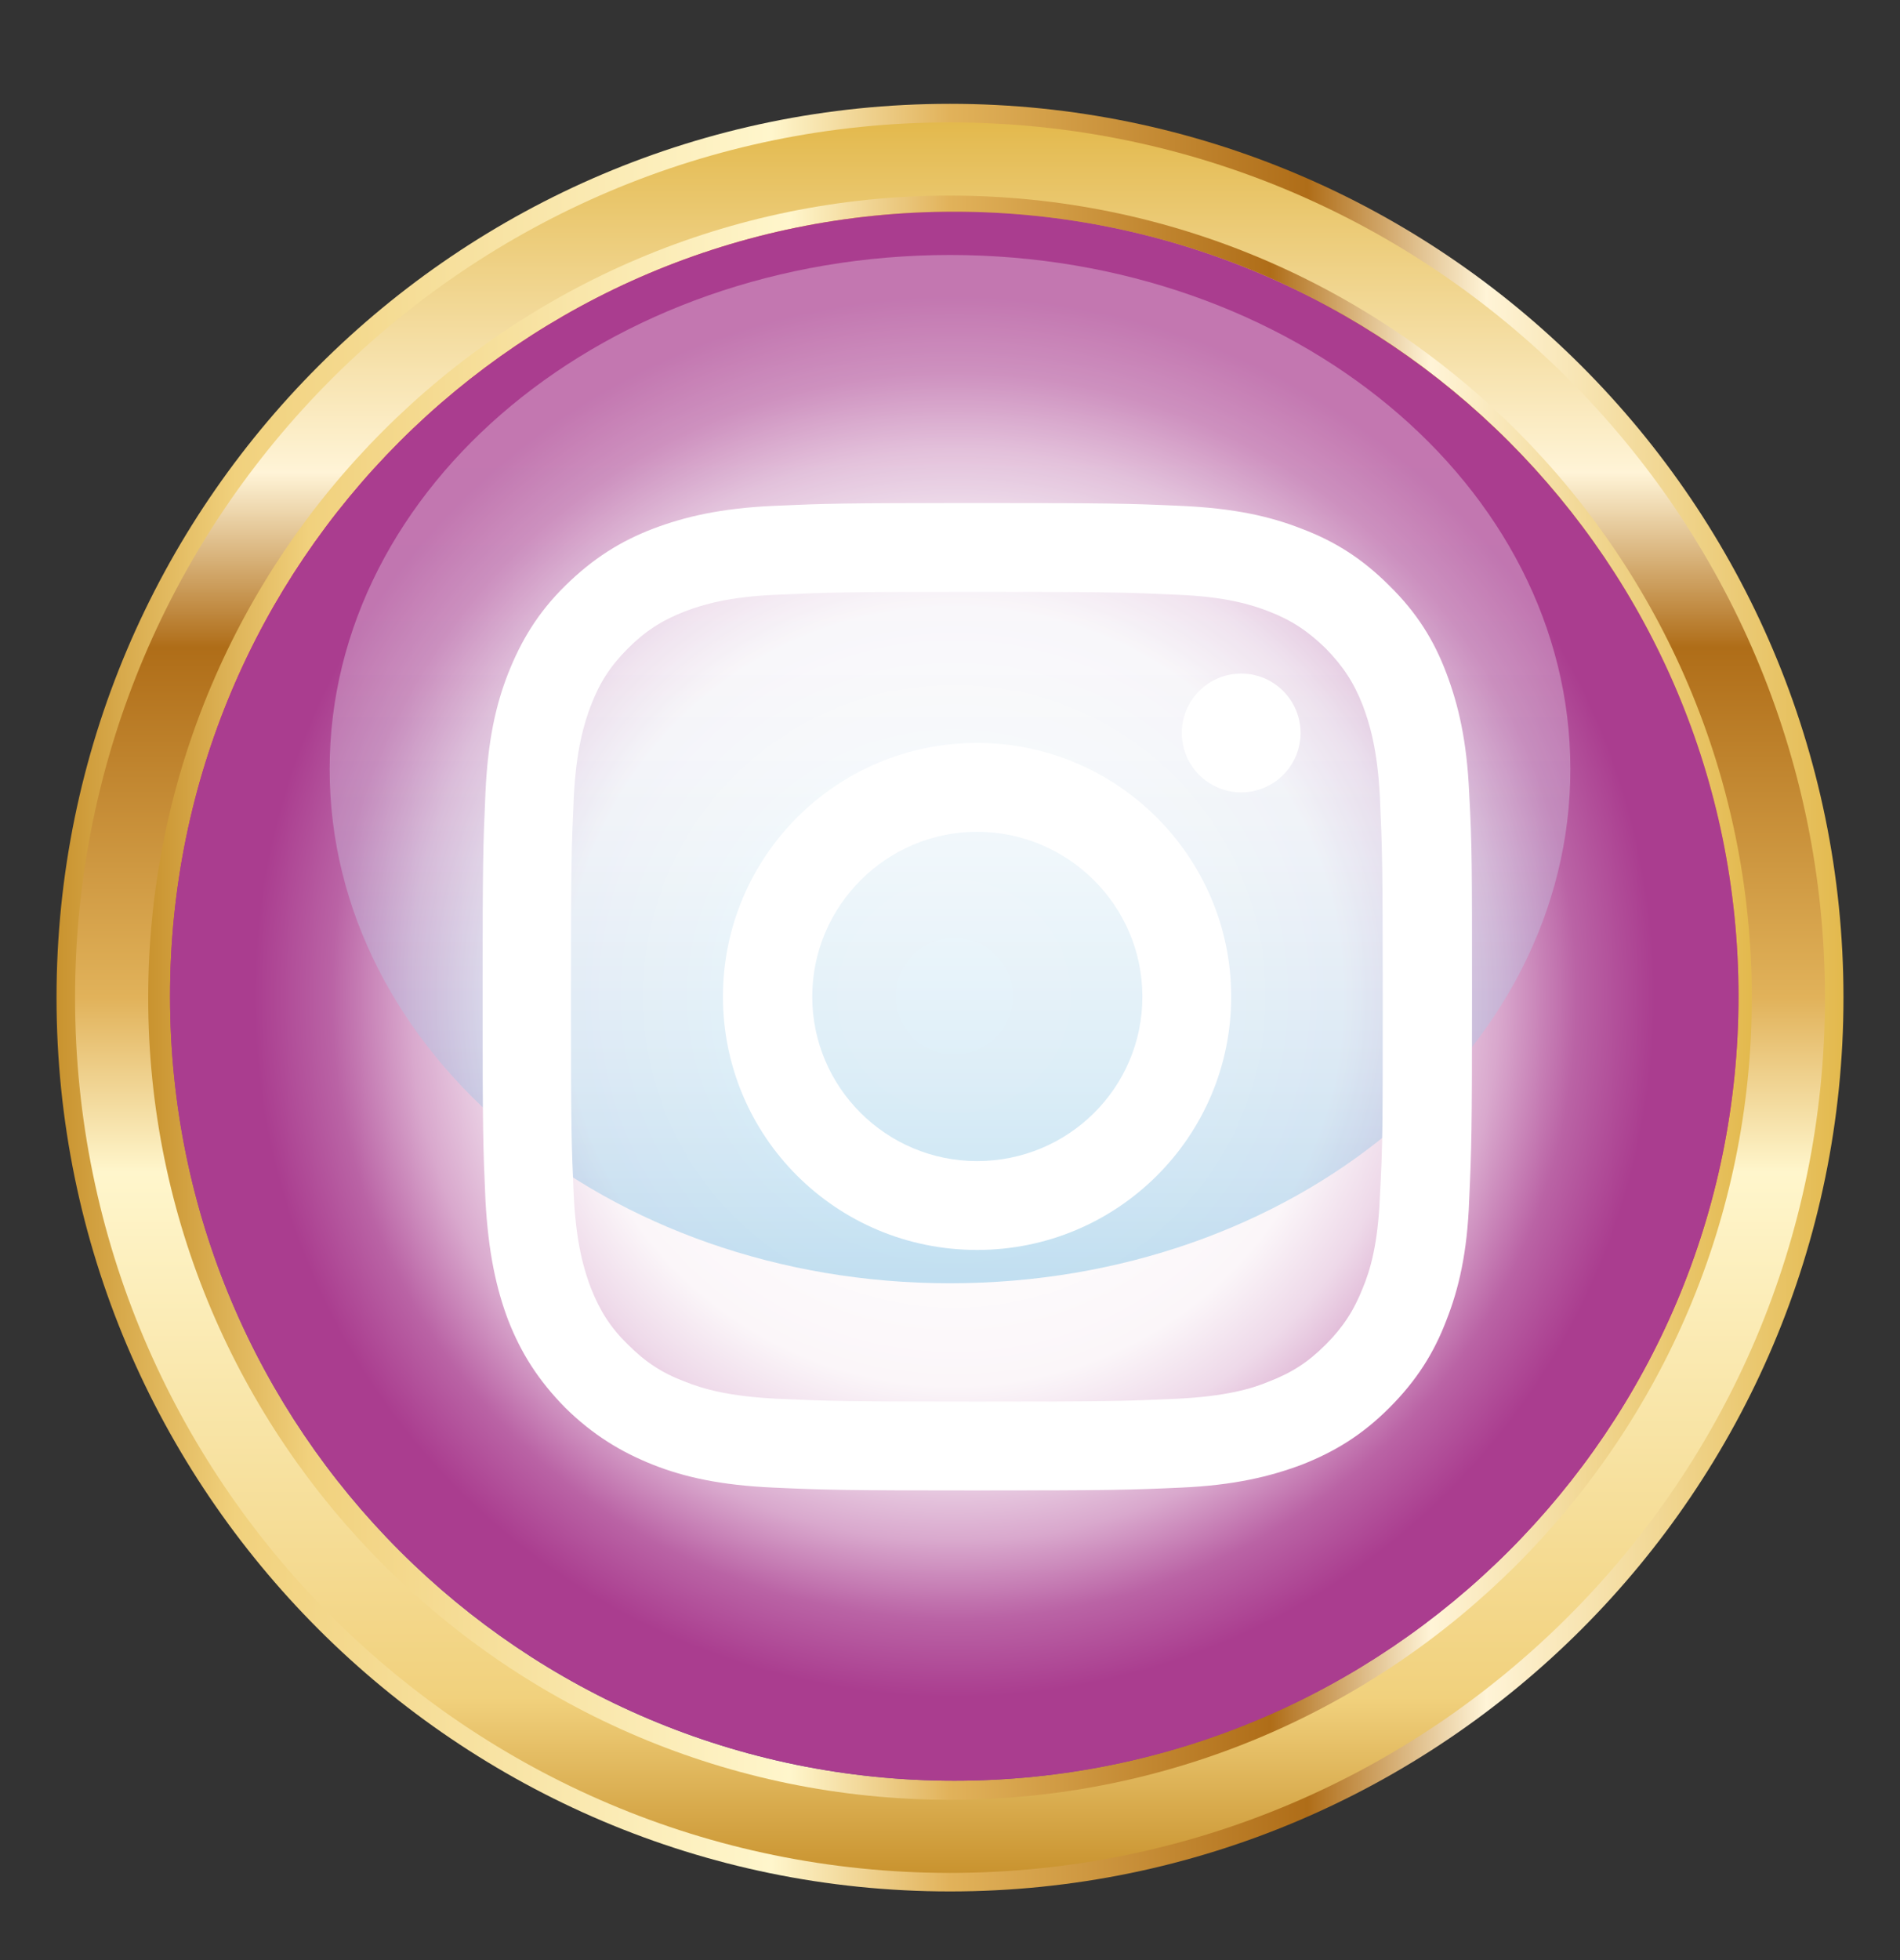
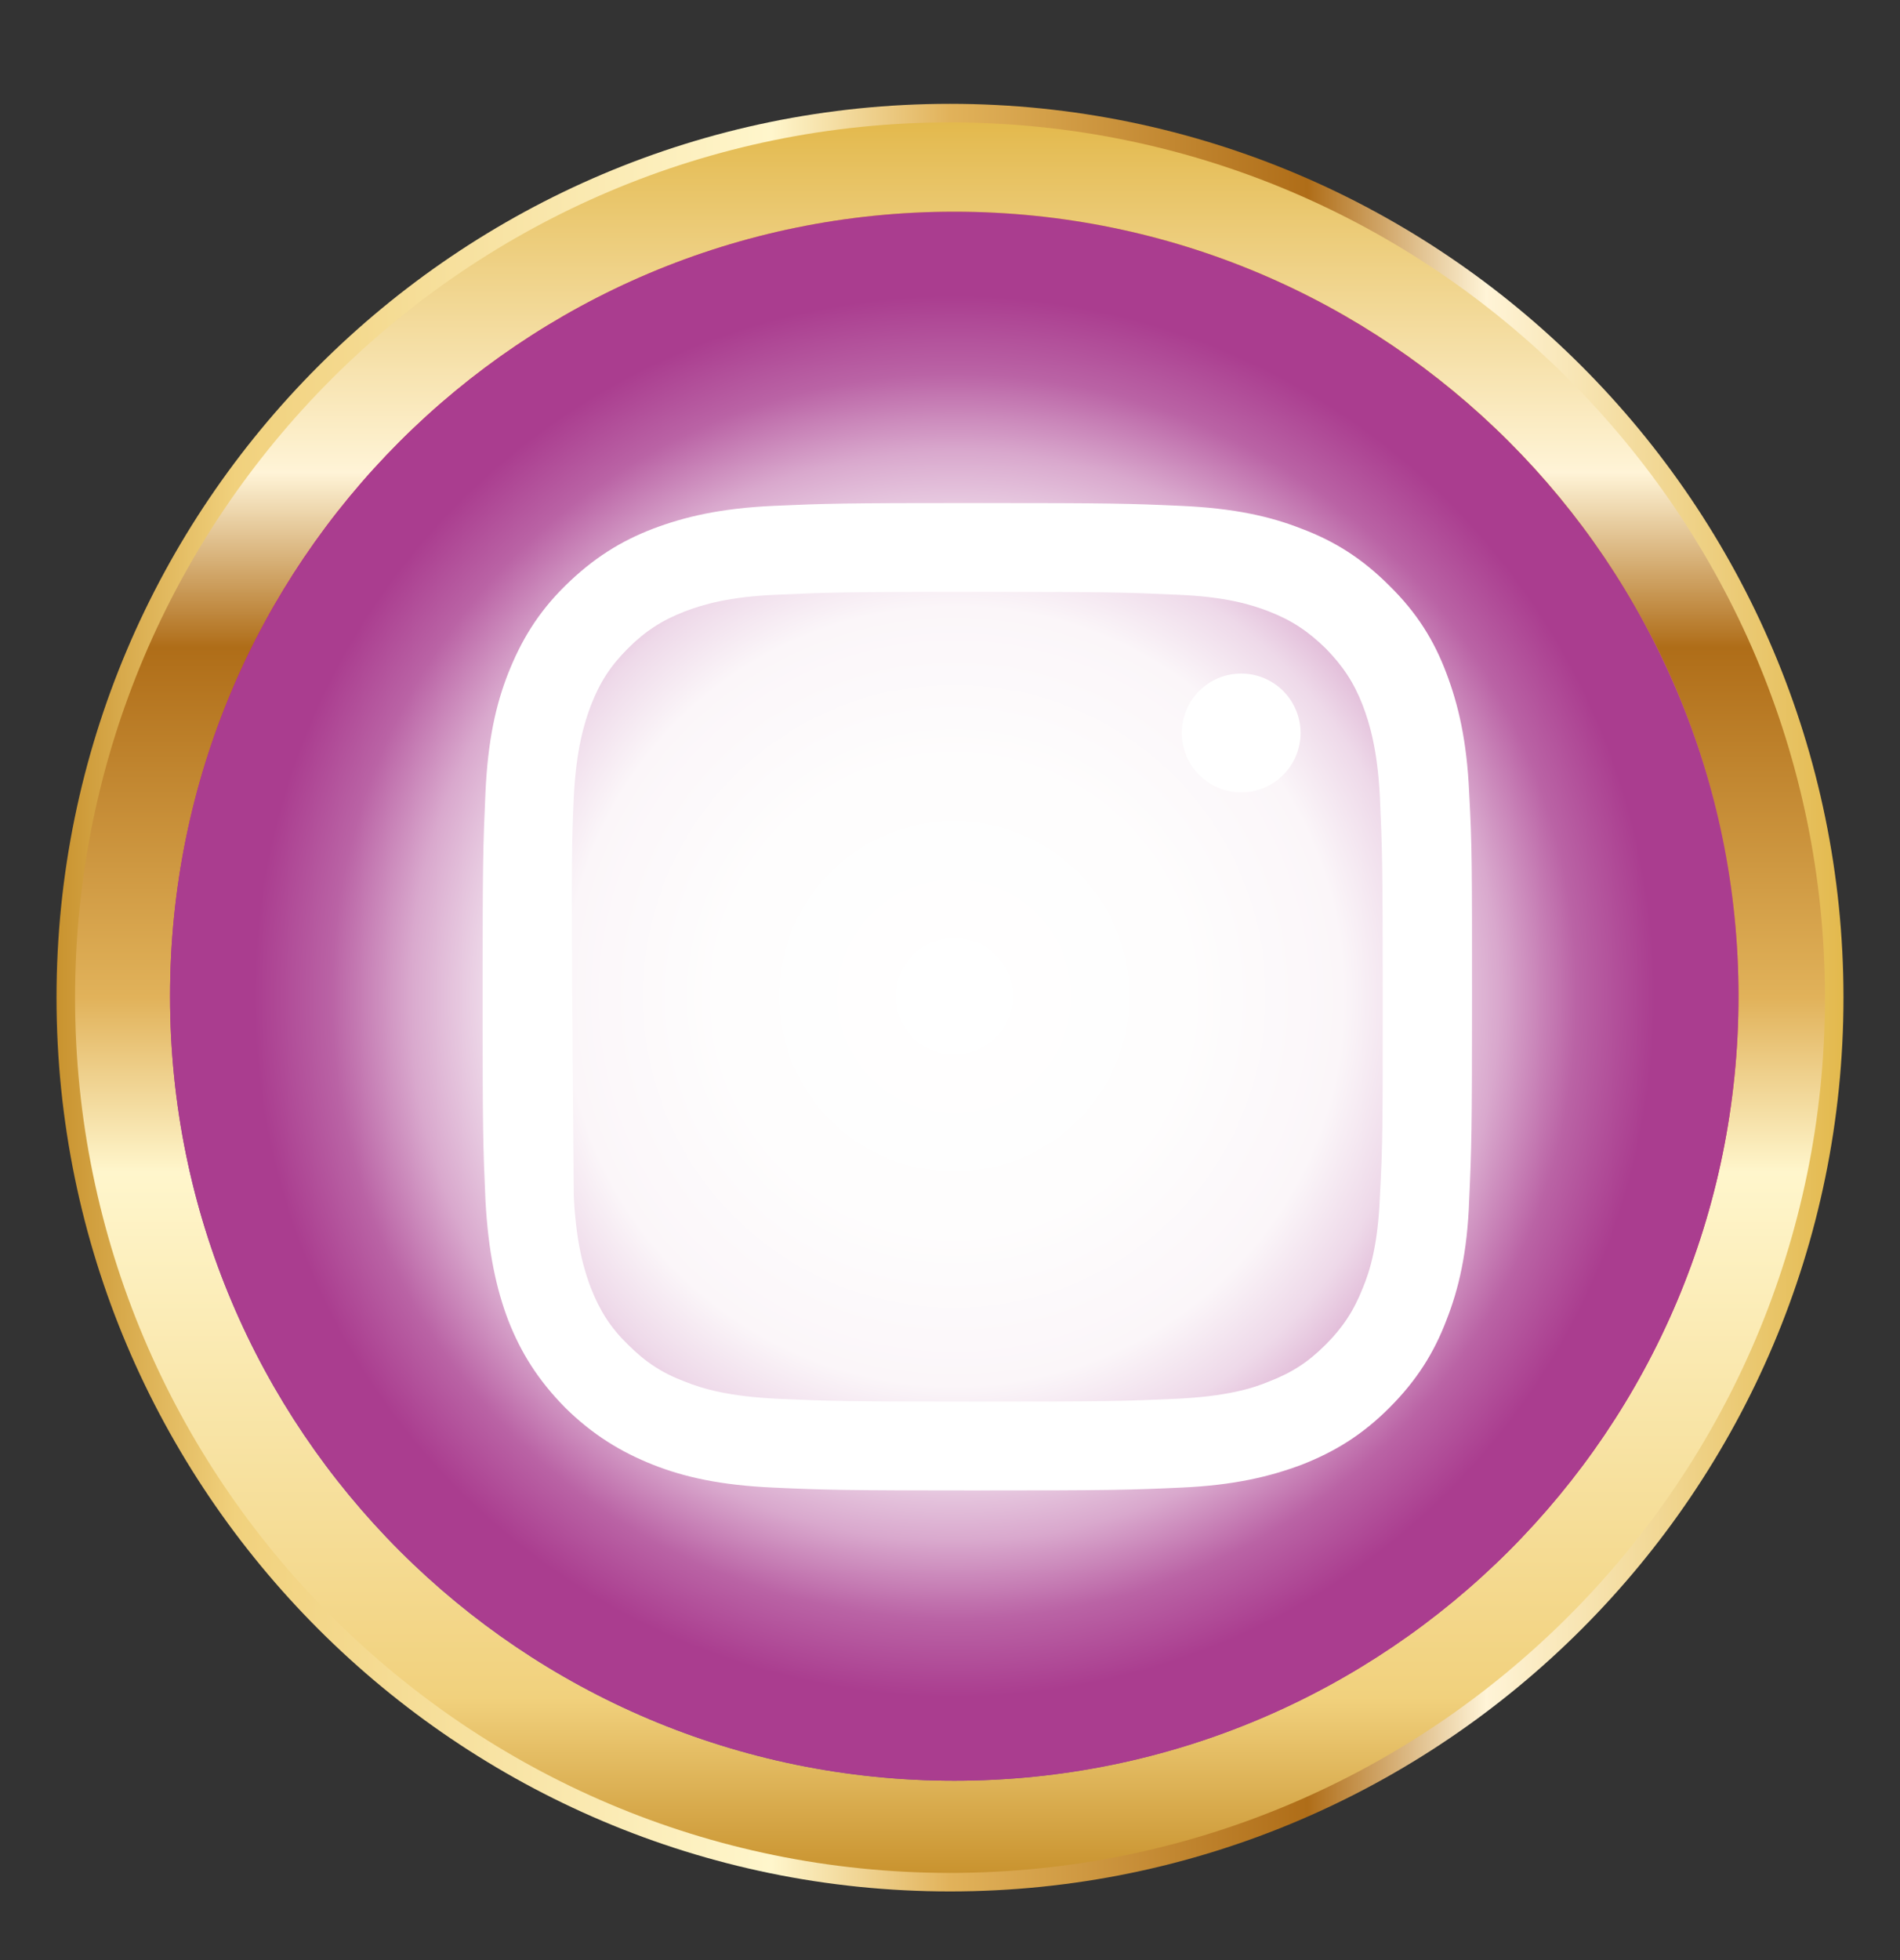
<svg xmlns="http://www.w3.org/2000/svg" width="32" height="33" viewBox="0 0 32 33" fill="none">
  <rect x="0" y="0" width="32" height="33" fill="#333333" stroke="none" />
  <path d="M16 31.844C7.704 31.844 0.952 25.092 0.952 16.796C0.952 8.5 7.704 1.748 16 1.748C24.296 1.748 31.048 8.5 31.048 16.796C31.048 25.092 24.296 31.844 16 31.844Z" fill="url(#paint0_linear_8481_120406)" />
  <path d="M16 31.532C7.872 31.532 1.264 24.924 1.264 16.797C1.264 8.669 7.872 2.061 16 2.061C24.128 2.061 30.736 8.669 30.736 16.797C30.736 24.924 24.128 31.532 16 31.532Z" fill="url(#paint1_linear_8481_120406)" />
-   <path d="M16 30.301C8.552 30.301 2.496 24.245 2.496 16.797C2.496 9.349 8.552 3.293 16 3.293C23.448 3.293 29.504 9.349 29.504 16.797C29.504 24.245 23.448 30.301 16 30.301Z" fill="url(#paint2_linear_8481_120406)" />
  <path d="M16.072 29.98C23.367 29.98 29.28 24.067 29.28 16.773C29.28 9.478 23.367 3.564 16.072 3.564C8.777 3.564 2.864 9.478 2.864 16.773C2.864 24.067 8.777 29.98 16.072 29.98Z" fill="url(#paint3_linear_8481_120406)" />
  <path style="mix-blend-mode:multiply" d="M16.072 29.98C23.367 29.98 29.28 24.067 29.28 16.773C29.28 9.478 23.367 3.564 16.072 3.564C8.777 3.564 2.864 9.478 2.864 16.773C2.864 24.067 8.777 29.98 16.072 29.98Z" fill="url(#paint4_radial_8481_120406)" />
-   <path opacity="0.3" d="M16 21.605C21.77 21.605 26.448 17.73 26.448 12.949C26.448 8.168 21.77 4.293 16 4.293C10.23 4.293 5.552 8.168 5.552 12.949C5.552 17.73 10.23 21.605 16 21.605Z" fill="url(#paint5_linear_8481_120406)" />
-   <path d="M16.456 12.508C14.088 12.508 12.176 14.42 12.176 16.78C12.176 19.14 14.088 21.044 16.456 21.044C18.824 21.044 20.736 19.132 20.736 16.78C20.736 14.428 18.816 12.508 16.456 12.508ZM16.456 19.548C14.928 19.548 13.68 18.308 13.68 16.78C13.68 15.252 14.928 14.004 16.456 14.004C17.984 14.004 19.24 15.244 19.24 16.78C19.24 18.316 17.992 19.548 16.456 19.548Z" fill="white" />
  <path d="M20.904 11.34C20.352 11.34 19.904 11.788 19.904 12.34C19.904 12.892 20.352 13.34 20.904 13.34C21.456 13.34 21.904 12.892 21.904 12.34C21.904 11.788 21.456 11.34 20.904 11.34Z" fill="white" />
-   <path d="M24.744 13.349C24.704 12.461 24.56 11.861 24.36 11.333C24.152 10.781 23.864 10.317 23.4 9.861C22.936 9.397 22.472 9.109 21.92 8.901C21.392 8.693 20.784 8.557 19.896 8.517C19.008 8.477 18.72 8.469 16.456 8.469C14.192 8.469 13.912 8.477 13.024 8.517C12.136 8.557 11.528 8.701 11 8.901C10.456 9.109 9.992 9.397 9.52 9.861C9.056 10.317 8.776 10.789 8.56 11.333C8.352 11.861 8.216 12.461 8.176 13.349C8.136 14.237 8.128 14.517 8.128 16.781C8.128 19.045 8.136 19.317 8.176 20.205C8.224 21.093 8.36 21.701 8.56 22.229C8.776 22.781 9.064 23.237 9.52 23.701C9.984 24.157 10.456 24.445 11 24.661C11.528 24.869 12.136 25.005 13.024 25.045C13.912 25.085 14.2 25.093 16.456 25.093C18.712 25.093 19.008 25.085 19.896 25.045C20.784 25.005 21.384 24.861 21.92 24.661C22.472 24.445 22.936 24.165 23.4 23.701C23.864 23.237 24.152 22.773 24.36 22.229C24.568 21.701 24.712 21.093 24.744 20.205C24.784 19.317 24.792 19.037 24.792 16.781C24.792 14.525 24.792 14.237 24.744 13.349ZM23.24 20.141C23.208 20.957 23.072 21.397 22.952 21.685C22.8 22.069 22.616 22.349 22.328 22.637C22.032 22.933 21.76 23.109 21.368 23.261C21.08 23.381 20.64 23.509 19.824 23.549C18.944 23.589 18.68 23.597 16.456 23.597C14.232 23.597 13.968 23.589 13.088 23.549C12.272 23.509 11.832 23.381 11.536 23.261C11.152 23.117 10.872 22.933 10.576 22.637C10.28 22.349 10.104 22.069 9.952 21.685C9.84 21.389 9.704 20.949 9.664 20.141C9.624 19.261 9.616 19.005 9.616 16.781C9.616 14.557 9.624 14.293 9.664 13.421C9.704 12.613 9.84 12.173 9.952 11.877C10.104 11.485 10.28 11.213 10.576 10.917C10.864 10.629 11.144 10.445 11.536 10.293C11.832 10.181 12.272 10.045 13.088 10.013C13.968 9.973 14.232 9.965 16.456 9.965C18.68 9.965 18.952 9.973 19.824 10.013C20.64 10.045 21.08 10.181 21.368 10.293C21.76 10.445 22.032 10.629 22.328 10.917C22.616 11.213 22.8 11.485 22.952 11.877C23.064 12.173 23.2 12.613 23.24 13.421C23.28 14.301 23.288 14.565 23.288 16.781C23.288 18.997 23.288 19.261 23.24 20.141Z" fill="white" />
+   <path d="M24.744 13.349C24.704 12.461 24.56 11.861 24.36 11.333C24.152 10.781 23.864 10.317 23.4 9.861C22.936 9.397 22.472 9.109 21.92 8.901C21.392 8.693 20.784 8.557 19.896 8.517C19.008 8.477 18.72 8.469 16.456 8.469C14.192 8.469 13.912 8.477 13.024 8.517C12.136 8.557 11.528 8.701 11 8.901C10.456 9.109 9.992 9.397 9.52 9.861C9.056 10.317 8.776 10.789 8.56 11.333C8.352 11.861 8.216 12.461 8.176 13.349C8.136 14.237 8.128 14.517 8.128 16.781C8.128 19.045 8.136 19.317 8.176 20.205C8.224 21.093 8.36 21.701 8.56 22.229C8.776 22.781 9.064 23.237 9.52 23.701C9.984 24.157 10.456 24.445 11 24.661C11.528 24.869 12.136 25.005 13.024 25.045C13.912 25.085 14.2 25.093 16.456 25.093C18.712 25.093 19.008 25.085 19.896 25.045C20.784 25.005 21.384 24.861 21.92 24.661C22.472 24.445 22.936 24.165 23.4 23.701C23.864 23.237 24.152 22.773 24.36 22.229C24.568 21.701 24.712 21.093 24.744 20.205C24.784 19.317 24.792 19.037 24.792 16.781C24.792 14.525 24.792 14.237 24.744 13.349ZM23.24 20.141C23.208 20.957 23.072 21.397 22.952 21.685C22.8 22.069 22.616 22.349 22.328 22.637C22.032 22.933 21.76 23.109 21.368 23.261C21.08 23.381 20.64 23.509 19.824 23.549C18.944 23.589 18.68 23.597 16.456 23.597C14.232 23.597 13.968 23.589 13.088 23.549C12.272 23.509 11.832 23.381 11.536 23.261C11.152 23.117 10.872 22.933 10.576 22.637C10.28 22.349 10.104 22.069 9.952 21.685C9.84 21.389 9.704 20.949 9.664 20.141C9.616 14.557 9.624 14.293 9.664 13.421C9.704 12.613 9.84 12.173 9.952 11.877C10.104 11.485 10.28 11.213 10.576 10.917C10.864 10.629 11.144 10.445 11.536 10.293C11.832 10.181 12.272 10.045 13.088 10.013C13.968 9.973 14.232 9.965 16.456 9.965C18.68 9.965 18.952 9.973 19.824 10.013C20.64 10.045 21.08 10.181 21.368 10.293C21.76 10.445 22.032 10.629 22.328 10.917C22.616 11.213 22.8 11.485 22.952 11.877C23.064 12.173 23.2 12.613 23.24 13.421C23.28 14.301 23.288 14.565 23.288 16.781C23.288 18.997 23.288 19.261 23.24 20.141Z" fill="white" />
  <defs>
    <linearGradient id="paint0_linear_8481_120406" x1="0.952" y1="16.796" x2="31.048" y2="16.796" gradientUnits="userSpaceOnUse">
      <stop stop-color="#C9932F" />
      <stop offset="0.1" stop-color="#F1D17D" />
      <stop offset="0.4" stop-color="#FFF6CC" />
      <stop offset="0.5" stop-color="#E1B25A" />
      <stop offset="0.7" stop-color="#AF6D18" />
      <stop offset="0.8" stop-color="#FFF4D7" />
      <stop offset="1" stop-color="#E3B94D" />
    </linearGradient>
    <linearGradient id="paint1_linear_8481_120406" x1="16" y1="31.532" x2="16" y2="2.061" gradientUnits="userSpaceOnUse">
      <stop stop-color="#C9932F" />
      <stop offset="0.1" stop-color="#F1D17D" />
      <stop offset="0.4" stop-color="#FFF6CC" />
      <stop offset="0.5" stop-color="#E1B25A" />
      <stop offset="0.7" stop-color="#AF6D18" />
      <stop offset="0.8" stop-color="#FFF4D7" />
      <stop offset="1" stop-color="#E3B94D" />
    </linearGradient>
    <linearGradient id="paint2_linear_8481_120406" x1="2.496" y1="16.797" x2="29.504" y2="16.797" gradientUnits="userSpaceOnUse">
      <stop stop-color="#C9932F" />
      <stop offset="0.1" stop-color="#F1D17D" />
      <stop offset="0.4" stop-color="#FFF6CC" />
      <stop offset="0.5" stop-color="#E1B25A" />
      <stop offset="0.7" stop-color="#AF6D18" />
      <stop offset="0.8" stop-color="#FFF4D7" />
      <stop offset="1" stop-color="#E3B94D" />
    </linearGradient>
    <linearGradient id="paint3_linear_8481_120406" x1="9.464" y1="28.212" x2="22.672" y2="5.332" gradientUnits="userSpaceOnUse">
      <stop stop-color="#644E9A" />
      <stop offset="0.2" stop-color="#9C3D8E" />
      <stop offset="0.5" stop-color="#DF0079" />
      <stop offset="0.8" stop-color="#EB664F" />
      <stop offset="1" stop-color="#F2DD0B" />
    </linearGradient>
    <radialGradient id="paint4_radial_8481_120406" cx="0" cy="0" r="1" gradientUnits="userSpaceOnUse" gradientTransform="translate(16.072 16.773) scale(13.208)">
      <stop stop-color="white" />
      <stop offset="0.3" stop-color="#FEFDFD" />
      <stop offset="0.5" stop-color="#FBF6F9" />
      <stop offset="0.6" stop-color="#EED9E9" />
      <stop offset="0.7" stop-color="#D9A8CD" />
      <stop offset="0.8" stop-color="#BA63A5" />
      <stop offset="0.9" stop-color="#AA3D8F" />
    </radialGradient>
    <linearGradient id="paint5_linear_8481_120406" x1="16" y1="4.293" x2="16" y2="21.613" gradientUnits="userSpaceOnUse">
      <stop stop-color="white" />
      <stop offset="0.2" stop-color="#FCFDFE" />
      <stop offset="0.4" stop-color="#F3F9FC" />
      <stop offset="0.5" stop-color="#E3F1F9" />
      <stop offset="0.6" stop-color="#CDE7F5" />
      <stop offset="0.7" stop-color="#B1D9F0" />
      <stop offset="0.8" stop-color="#8EC9E9" />
      <stop offset="0.9" stop-color="#65B5E1" />
      <stop offset="1" stop-color="#349ED8" />
    </linearGradient>
  </defs>
</svg>